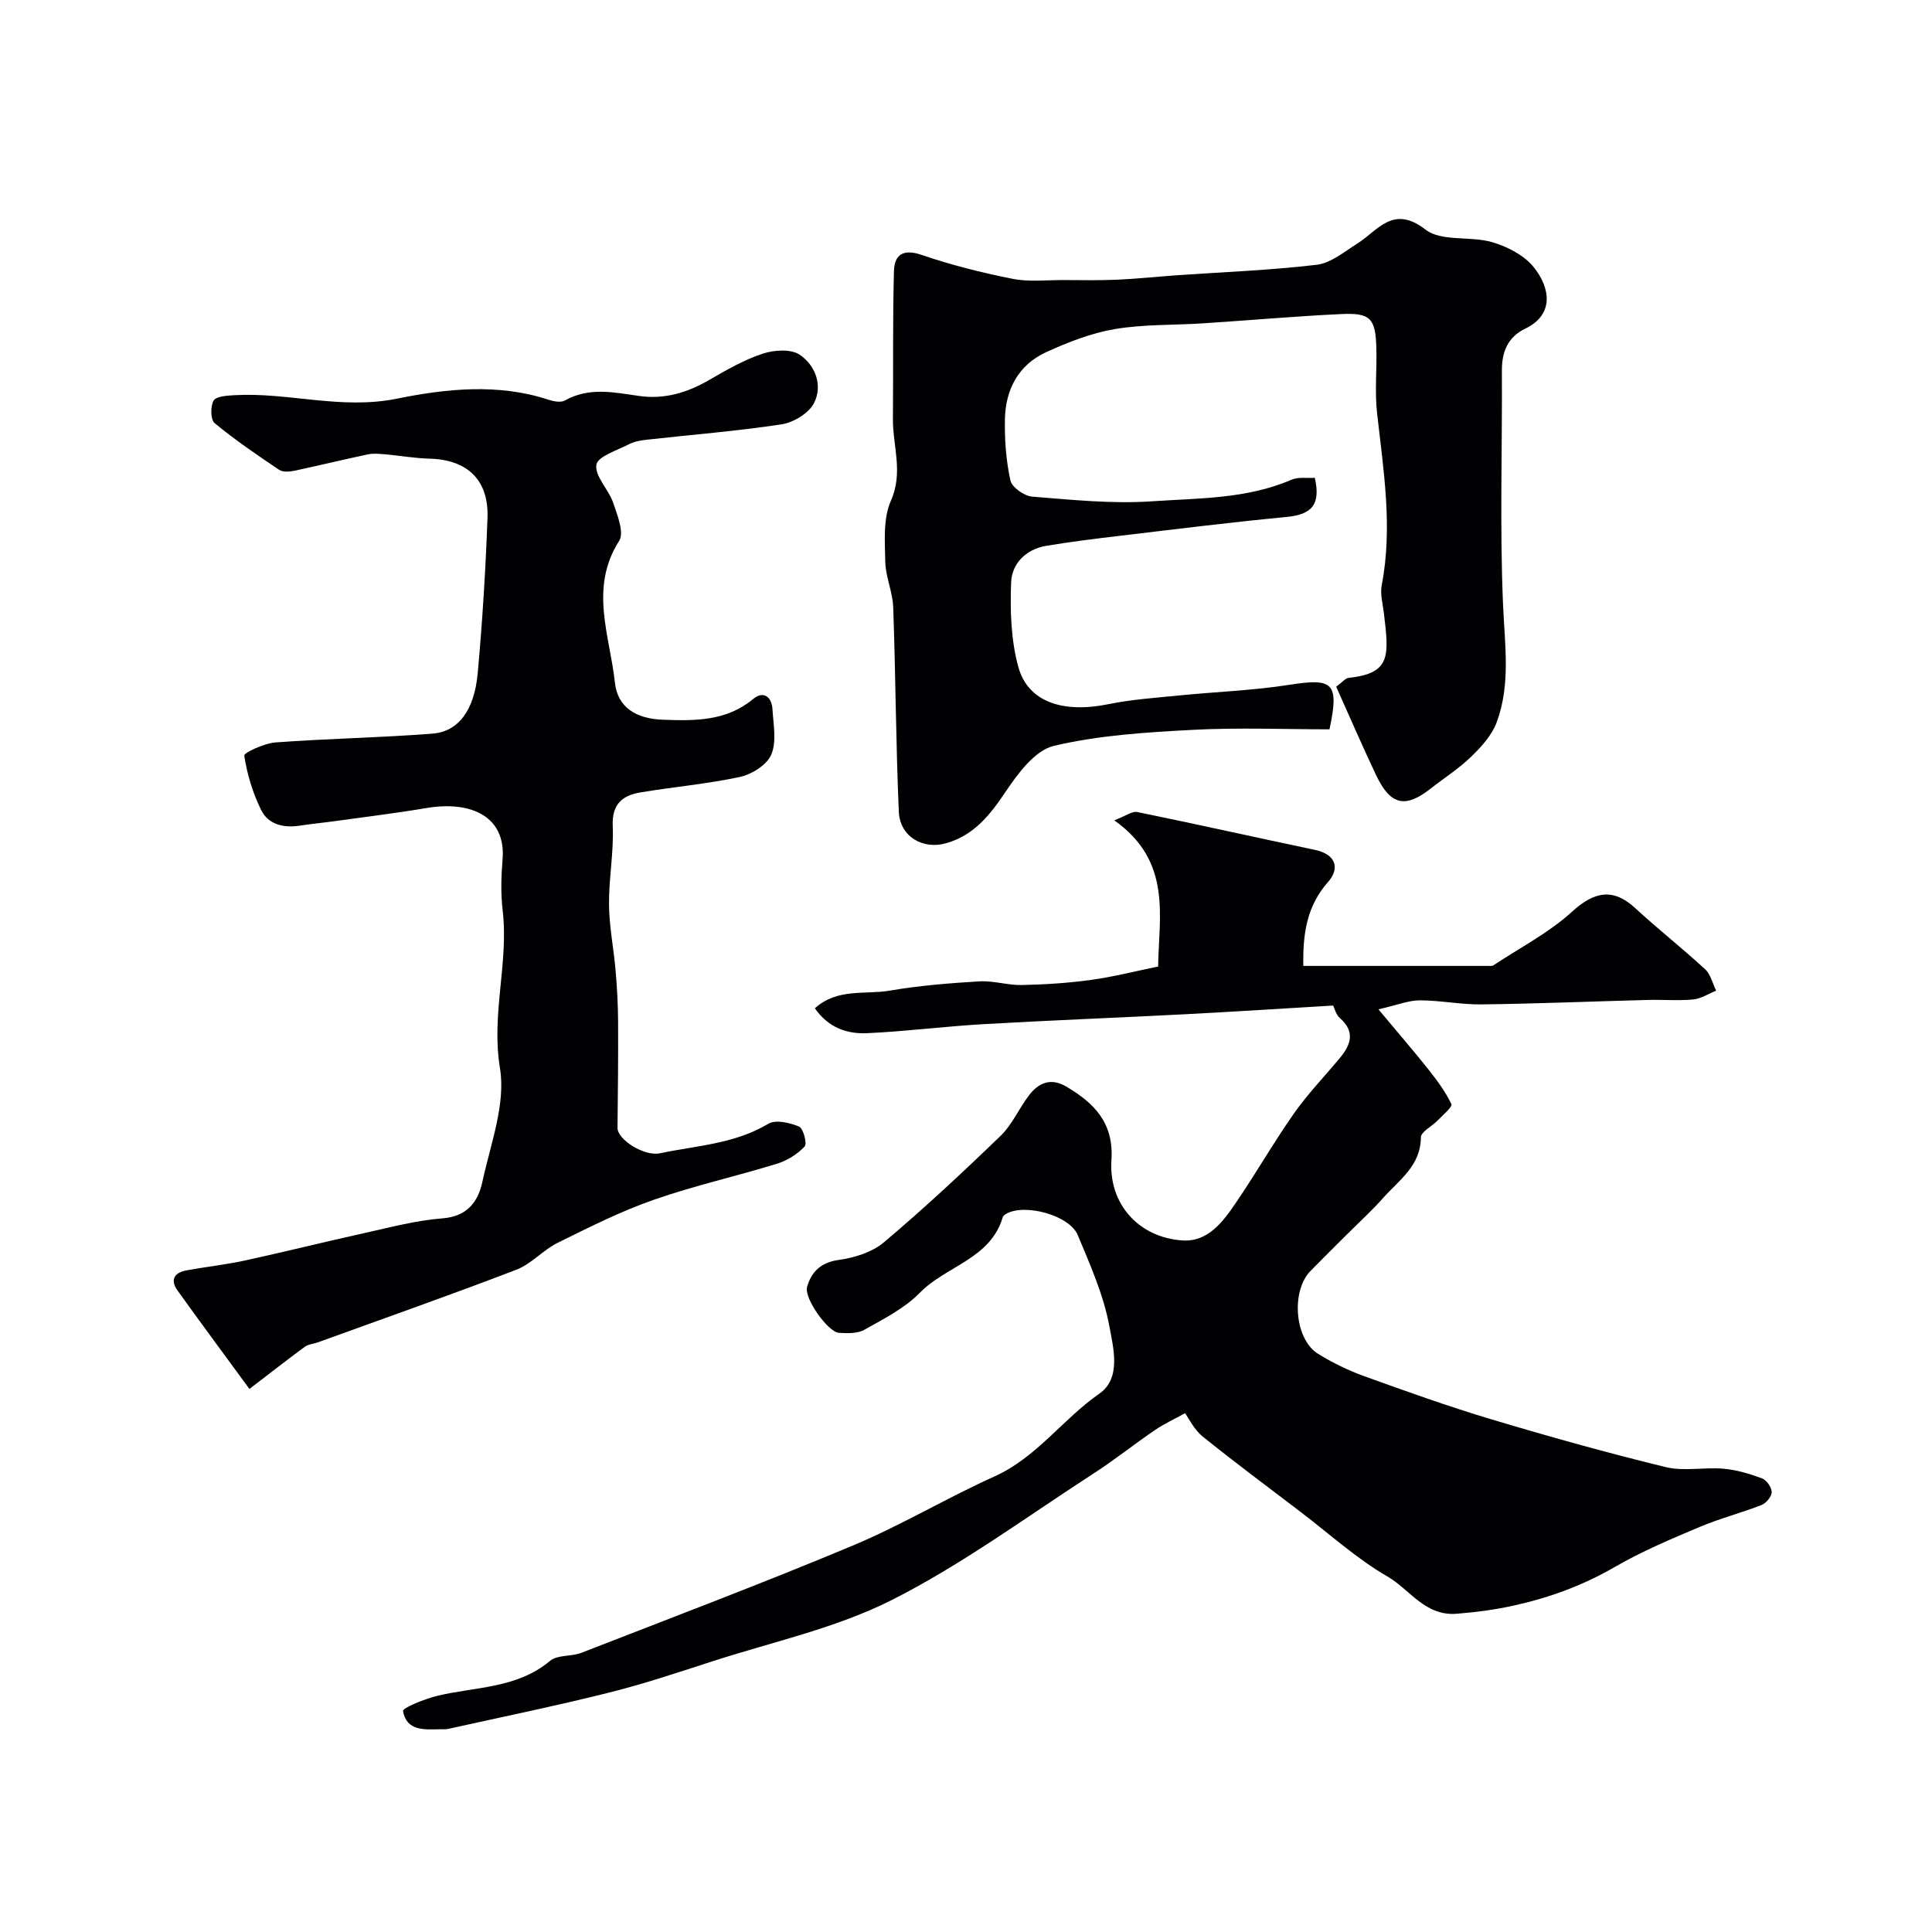
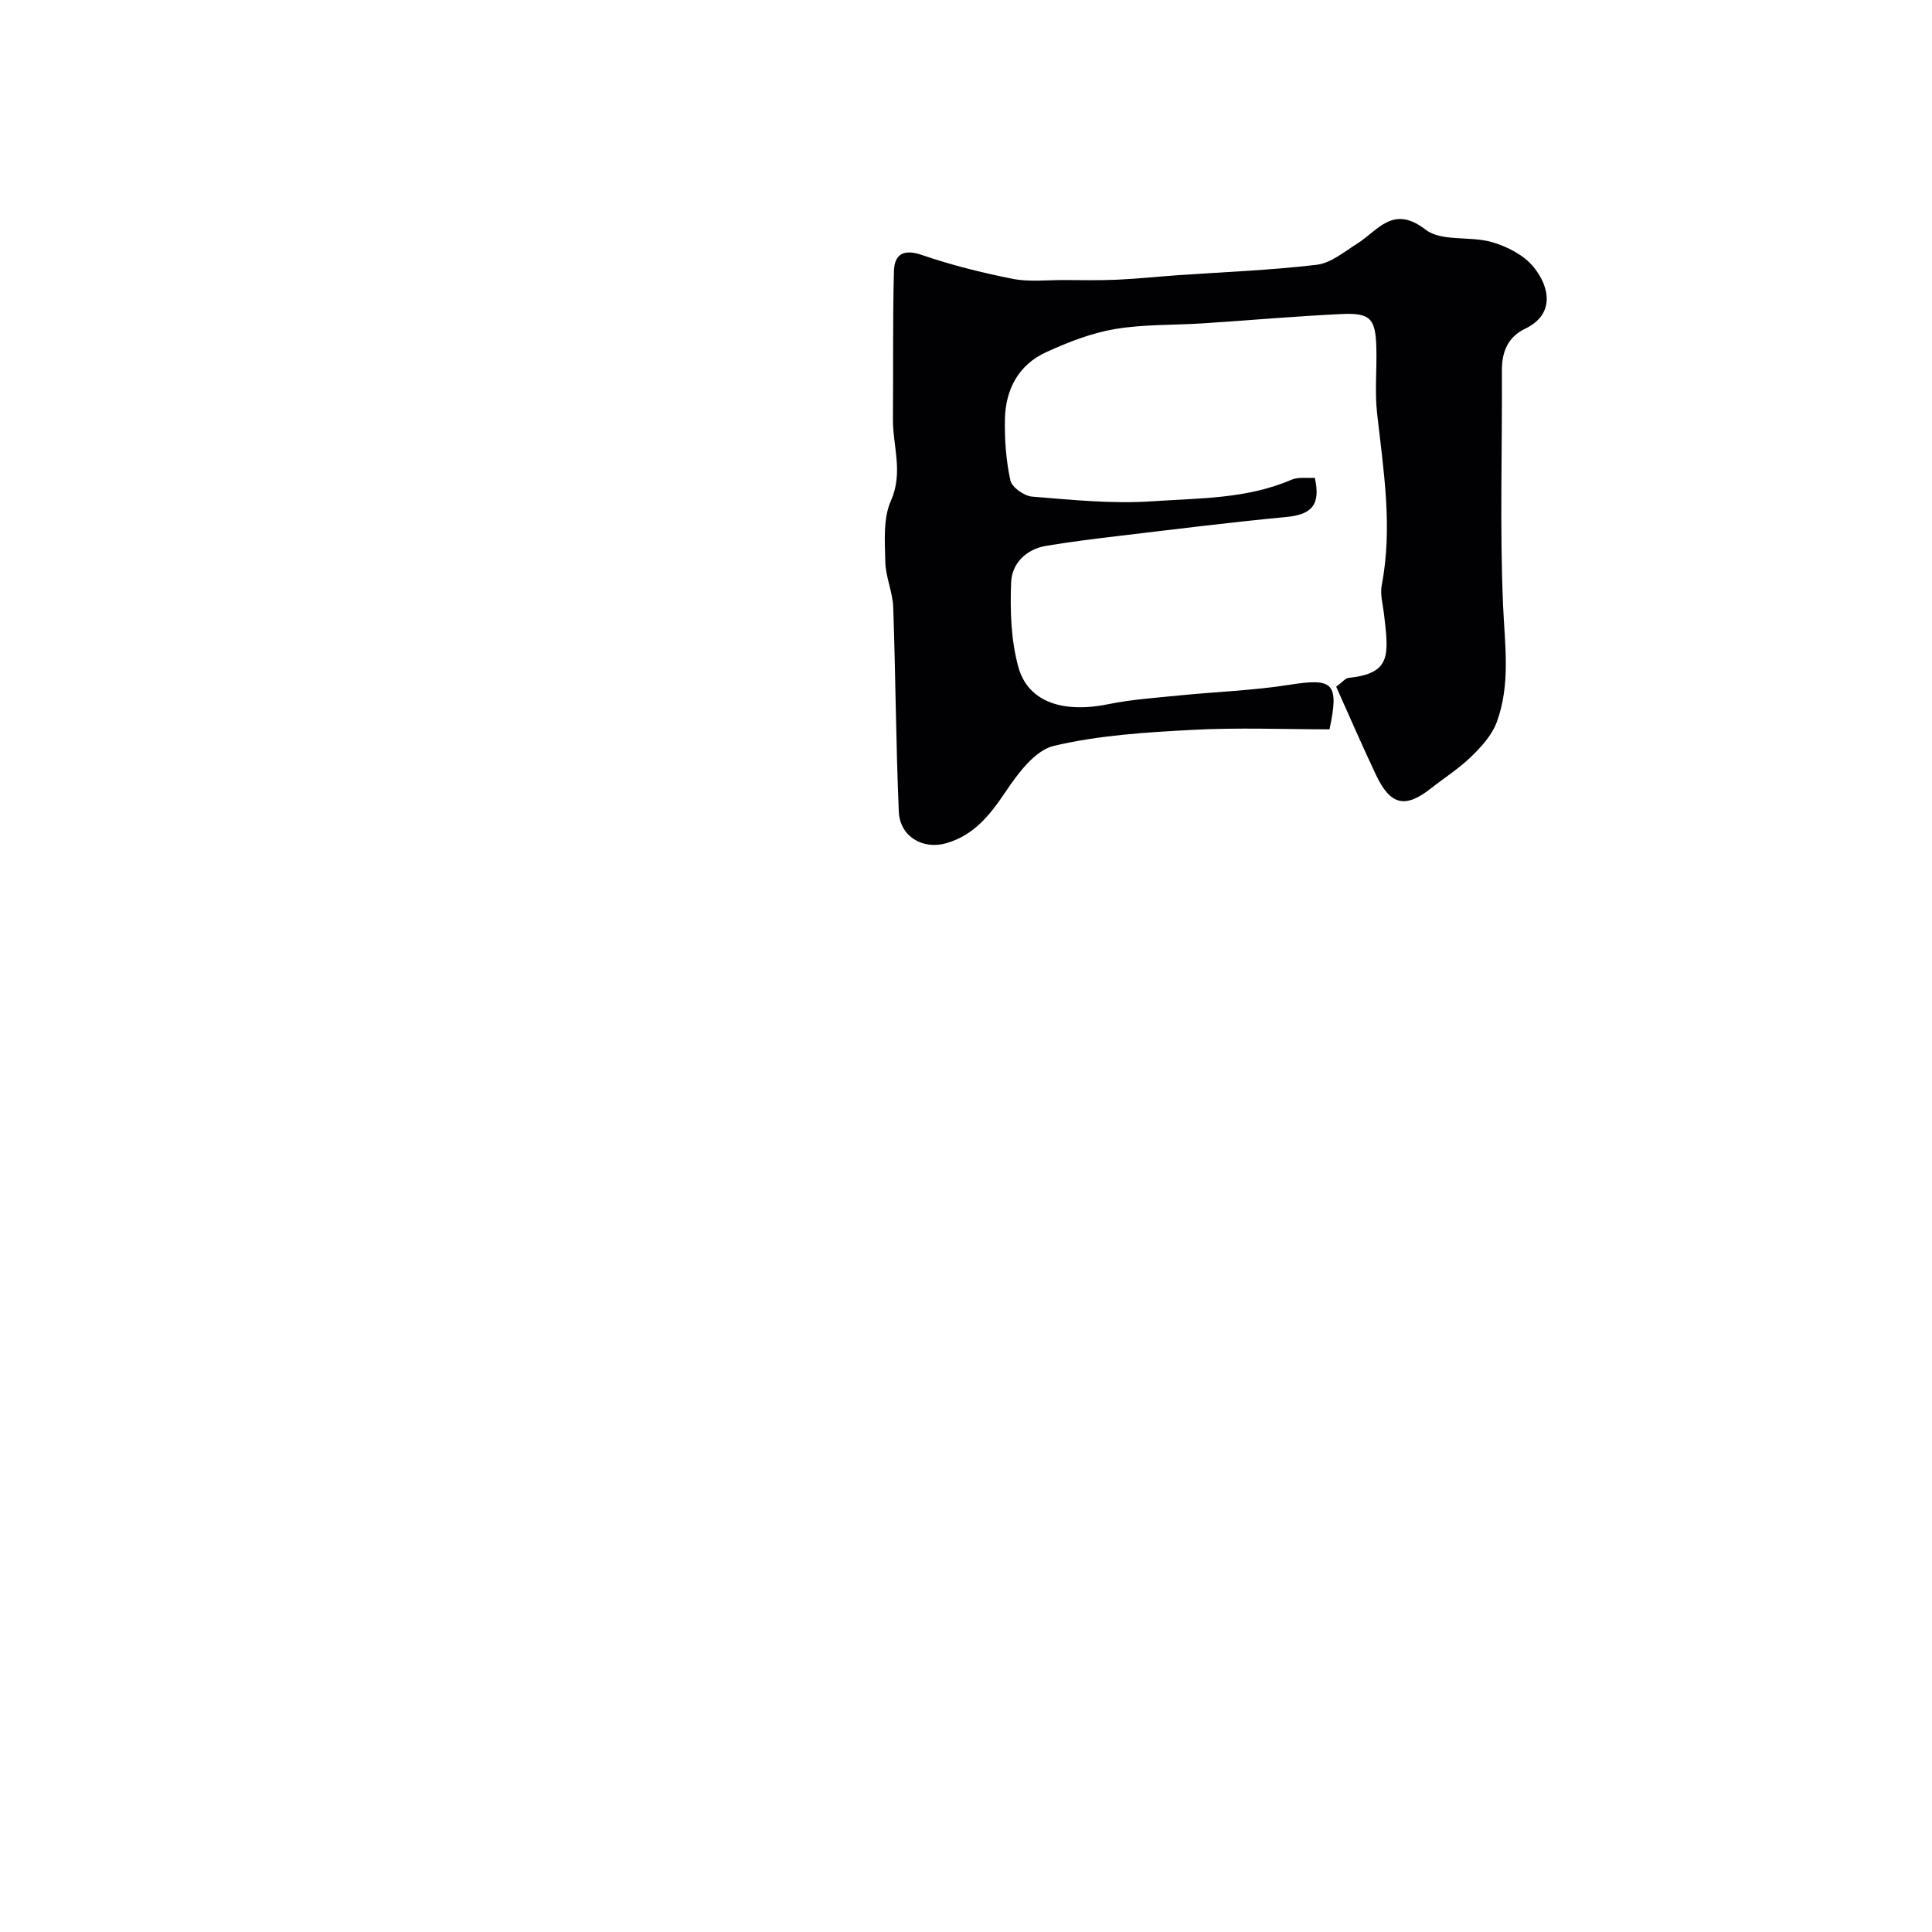
<svg xmlns="http://www.w3.org/2000/svg" enable-background="new 0 0 400 400" viewBox="0 0 400 400">
  <g fill="#010103">
-     <path d="m276.01 208.19c-10.37.61-20.53 1.27-30.69 1.8-13.89.72-27.78 1.25-41.67 2.05-8.05.46-16.06 1.5-24.11 1.87-4.13.19-8.02-1.11-10.83-5.15 4.64-4.22 10.41-2.79 15.5-3.66 6.13-1.05 12.37-1.55 18.58-1.92 2.9-.17 5.86.82 8.78.76 4.78-.1 9.57-.41 14.3-1.06 4.5-.61 8.93-1.75 13.91-2.77.12-10.31 2.98-21.76-9.09-30.27 2.36-.89 3.7-1.94 4.77-1.72 12.27 2.51 24.49 5.26 36.75 7.83 4.45.93 5.22 3.87 2.73 6.68-4.38 4.96-5.23 10.69-5.1 17.35h38.8c.16 0 .36 0 .49-.08 5.49-3.65 11.5-6.73 16.32-11.12 4.61-4.21 8.52-5 13.1-.77 4.71 4.35 9.77 8.32 14.48 12.67 1.15 1.06 1.54 2.93 2.28 4.43-1.59.64-3.14 1.67-4.77 1.82-3.14.29-6.33.01-9.49.1-11.44.3-22.87.78-34.31.92-4.26.06-8.53-.84-12.8-.84-2.3 0-4.6.96-8.55 1.86 4.06 4.87 7.27 8.57 10.31 12.4 1.8 2.27 3.56 4.64 4.8 7.22.26.56-1.78 2.28-2.85 3.39-1.16 1.21-3.46 2.33-3.47 3.5-.05 5.93-4.53 8.85-7.82 12.55-2.27 2.57-4.82 4.89-7.25 7.31-2.59 2.59-5.21 5.16-7.77 7.78-4.1 4.18-3.32 14.17 1.55 17.17 3.01 1.86 6.27 3.45 9.6 4.65 8.71 3.14 17.44 6.27 26.3 8.92 11.95 3.58 23.98 6.94 36.09 9.89 3.78.92 7.98-.02 11.95.33 2.7.24 5.41 1.04 7.97 2 .95.35 2.01 1.86 2.01 2.85 0 .91-1.15 2.29-2.11 2.67-4.22 1.65-8.65 2.78-12.81 4.54-5.94 2.51-11.94 5.03-17.5 8.25-6.58 3.81-13.36 6.32-20.82 7.99-4.04.9-7.9 1.4-11.97 1.73-6.57.53-9.7-5.03-14.34-7.71-6.39-3.69-11.97-8.79-17.89-13.3-6.81-5.2-13.7-10.3-20.36-15.68-1.8-1.45-2.89-3.78-3.66-4.83-2.17 1.2-4.33 2.19-6.26 3.51-4.31 2.94-8.4 6.21-12.78 9.04-13.77 8.9-27.08 18.75-41.64 26.11-11.61 5.87-24.77 8.68-37.27 12.74-7.1 2.3-14.2 4.68-21.44 6.48-11.01 2.75-22.14 5.03-33.22 7.49-.48.11-1 .05-1.5.06-3.32.07-7.08.43-7.8-3.77-.11-.65 4.51-2.52 7.1-3.15 7.94-1.9 16.49-1.49 23.35-7.24 1.54-1.29 4.4-.85 6.47-1.66 18.78-7.31 37.64-14.44 56.23-22.22 10.01-4.19 19.4-9.84 29.31-14.3 8.72-3.93 14.11-11.85 21.71-17.14 4.6-3.2 2.89-9.51 2.05-14.06-1.2-6.45-3.97-12.65-6.53-18.78-1.73-4.13-11.02-6.6-14.82-4.38-.28.16-.62.41-.7.68-2.54 8.66-11.74 10.09-17.18 15.66-3.15 3.23-7.47 5.4-11.48 7.66-1.43.81-3.51.73-5.27.63-2.2-.12-7.25-7.12-6.58-9.51.87-3.06 2.8-5.07 6.52-5.58 3.26-.45 6.93-1.58 9.38-3.65 8.33-7.03 16.33-14.48 24.17-22.06 2.41-2.33 3.8-5.67 5.88-8.38 1.98-2.59 4.5-3.7 7.7-1.81 5.82 3.43 9.87 7.51 9.36 15.23-.61 9.08 5.67 16.04 14.71 16.63 5.33.35 8.43-3.94 11.12-7.89 4.13-6.07 7.79-12.46 12.01-18.47 2.82-4.01 6.27-7.58 9.41-11.36 2.31-2.77 3.31-5.5 0-8.36-.77-.72-1.07-2-1.35-2.55z" />
-     <path d="m51.64 287.57c-5.62-7.68-10.29-13.98-14.87-20.36-1.62-2.26-.67-3.73 1.86-4.2 4-.73 8.07-1.17 12.04-2.03 8.25-1.79 16.44-3.85 24.69-5.67 5.38-1.19 10.77-2.64 16.23-3.06 5.18-.4 7.4-3.46 8.29-7.6 1.68-7.8 4.86-16.06 3.63-23.51-1.85-11.17 1.84-21.78.56-32.66-.41-3.47-.31-7.05-.02-10.55.74-8.73-6.32-12.23-15.79-10.63-6.27 1.06-12.58 1.82-18.88 2.7-2.42.34-4.86.56-7.28.94-3.35.52-6.52-.2-8.02-3.21-1.74-3.51-2.92-7.42-3.51-11.28-.09-.61 4.16-2.57 6.48-2.74 10.81-.8 21.68-.98 32.49-1.82 5.39-.42 8.68-4.85 9.37-12.56.97-10.67 1.63-21.38 2.02-32.09.29-7.9-4.19-12.08-12.02-12.28-3.1-.08-6.19-.64-9.29-.91-1.16-.1-2.37-.21-3.49.03-5.07 1.07-10.1 2.31-15.17 3.38-1.02.21-2.4.33-3.17-.19-4.56-3.07-9.12-6.17-13.35-9.66-.86-.71-.9-3.48-.22-4.66.52-.91 2.77-1.04 4.27-1.13 11.22-.65 22.08 3.08 33.74.71 10-2.03 20.91-3.22 31.33.23 1.06.35 2.56.63 3.41.15 5.02-2.82 10.16-1.67 15.35-.93 5.27.75 10.03-.69 14.6-3.36 3.53-2.06 7.16-4.13 11-5.4 2.34-.77 5.83-1.01 7.65.22 3.24 2.19 4.83 6.36 2.96 10.02-1.08 2.1-4.23 4.01-6.69 4.39-9.23 1.41-18.57 2.14-27.86 3.18-1.27.14-2.63.36-3.74.94-2.47 1.27-6.52 2.54-6.77 4.27-.34 2.38 2.53 5.07 3.47 7.82.87 2.56 2.34 6.22 1.25 7.92-6.24 9.76-1.92 19.62-.88 29.34.55 5.17 4.43 7.49 9.89 7.69 6.63.24 13.15.35 18.76-4.31 2.09-1.74 3.82-.44 3.97 2.12.19 3.15.89 6.68-.23 9.38-.88 2.12-3.99 4.1-6.44 4.64-6.83 1.48-13.86 2.07-20.76 3.24-3.71.63-5.84 2.48-5.64 6.96.24 5.41-.83 10.86-.77 16.29.05 4.57.98 9.12 1.37 13.7.3 3.46.49 6.95.51 10.42.04 7.35-.04 14.7-.12 22.04-.03 2.47 5.55 5.96 8.76 5.29 7.6-1.6 15.49-1.93 22.47-6.12 1.52-.91 4.44-.21 6.36.59.88.37 1.71 3.53 1.16 4.11-1.49 1.59-3.59 2.91-5.69 3.56-8.49 2.62-17.21 4.56-25.58 7.49-6.83 2.39-13.37 5.68-19.87 8.9-3.04 1.5-5.46 4.39-8.57 5.58-13.64 5.23-27.43 10.08-41.17 15.06-.87.31-1.9.36-2.61.88-3.56 2.62-7.05 5.35-11.47 8.74z" />
    <path d="m275.26 151c-9.25 0-18.83-.4-28.36.11-9.63.51-19.41 1.11-28.73 3.32-3.9.93-7.43 5.71-9.98 9.51-3.22 4.79-6.51 8.97-12.26 10.63-4.86 1.41-9.62-1.36-9.84-6.52-.61-14.1-.66-28.22-1.16-42.33-.11-3.16-1.58-6.27-1.64-9.42-.09-4.23-.47-8.95 1.16-12.62 2.62-5.89.37-11.34.42-16.97.09-10.18-.06-20.37.21-30.55.09-3.41 1.87-4.71 5.75-3.38 6.13 2.1 12.48 3.69 18.84 4.95 3.39.67 7 .24 10.51.25 3.69.02 7.39.09 11.07-.07 4.1-.18 8.19-.62 12.29-.91 9.7-.68 19.43-1.04 29.07-2.18 2.93-.35 5.7-2.69 8.38-4.38 4.34-2.72 7.39-8.14 14.17-2.89 3.27 2.53 9.25 1.27 13.75 2.58 3.15.92 6.62 2.69 8.61 5.16 3.48 4.29 4.3 9.85-1.71 12.74-3.62 1.74-4.88 4.77-4.86 8.72.09 16.16-.45 32.34.24 48.47.35 8.24 1.61 16.41-1.31 24.31-.98 2.65-3.13 5.04-5.22 7.07-2.56 2.49-5.63 4.45-8.46 6.67-5.26 4.13-8.32 3.46-11.29-2.78-2.88-6.06-5.53-12.23-8.27-18.32 1.33-.97 1.9-1.75 2.56-1.82 8.87-.94 8.35-4.65 7.33-13.32-.23-1.96-.82-4.01-.46-5.87 2.31-11.96.37-23.75-.96-35.6-.5-4.44-.03-8.99-.15-13.48-.16-6.15-1.21-7.34-7.23-7.06-9.54.45-19.05 1.3-28.58 1.92-6.11.4-12.32.18-18.32 1.19-4.89.83-9.71 2.71-14.25 4.79-5.7 2.61-8.39 7.7-8.52 13.83-.09 4.24.23 8.58 1.13 12.71.31 1.43 2.86 3.23 4.5 3.36 8.24.66 16.57 1.53 24.77.97 9.7-.66 19.66-.46 28.93-4.47 1.42-.61 3.24-.29 4.83-.39 1.25 5.56-.61 7.61-5.92 8.11-11.41 1.08-22.79 2.51-34.17 3.86-5.19.61-10.38 1.25-15.53 2.11-4.19.7-7.12 3.68-7.26 7.59-.22 5.83-.04 11.94 1.5 17.5 2.01 7.28 9.28 9.61 18.65 7.69 4.79-.98 9.73-1.31 14.61-1.8 7.68-.77 15.44-1.03 23.05-2.24 8.81-1.37 10.17-.41 8.11 9.25z" />
  </g>
</svg>